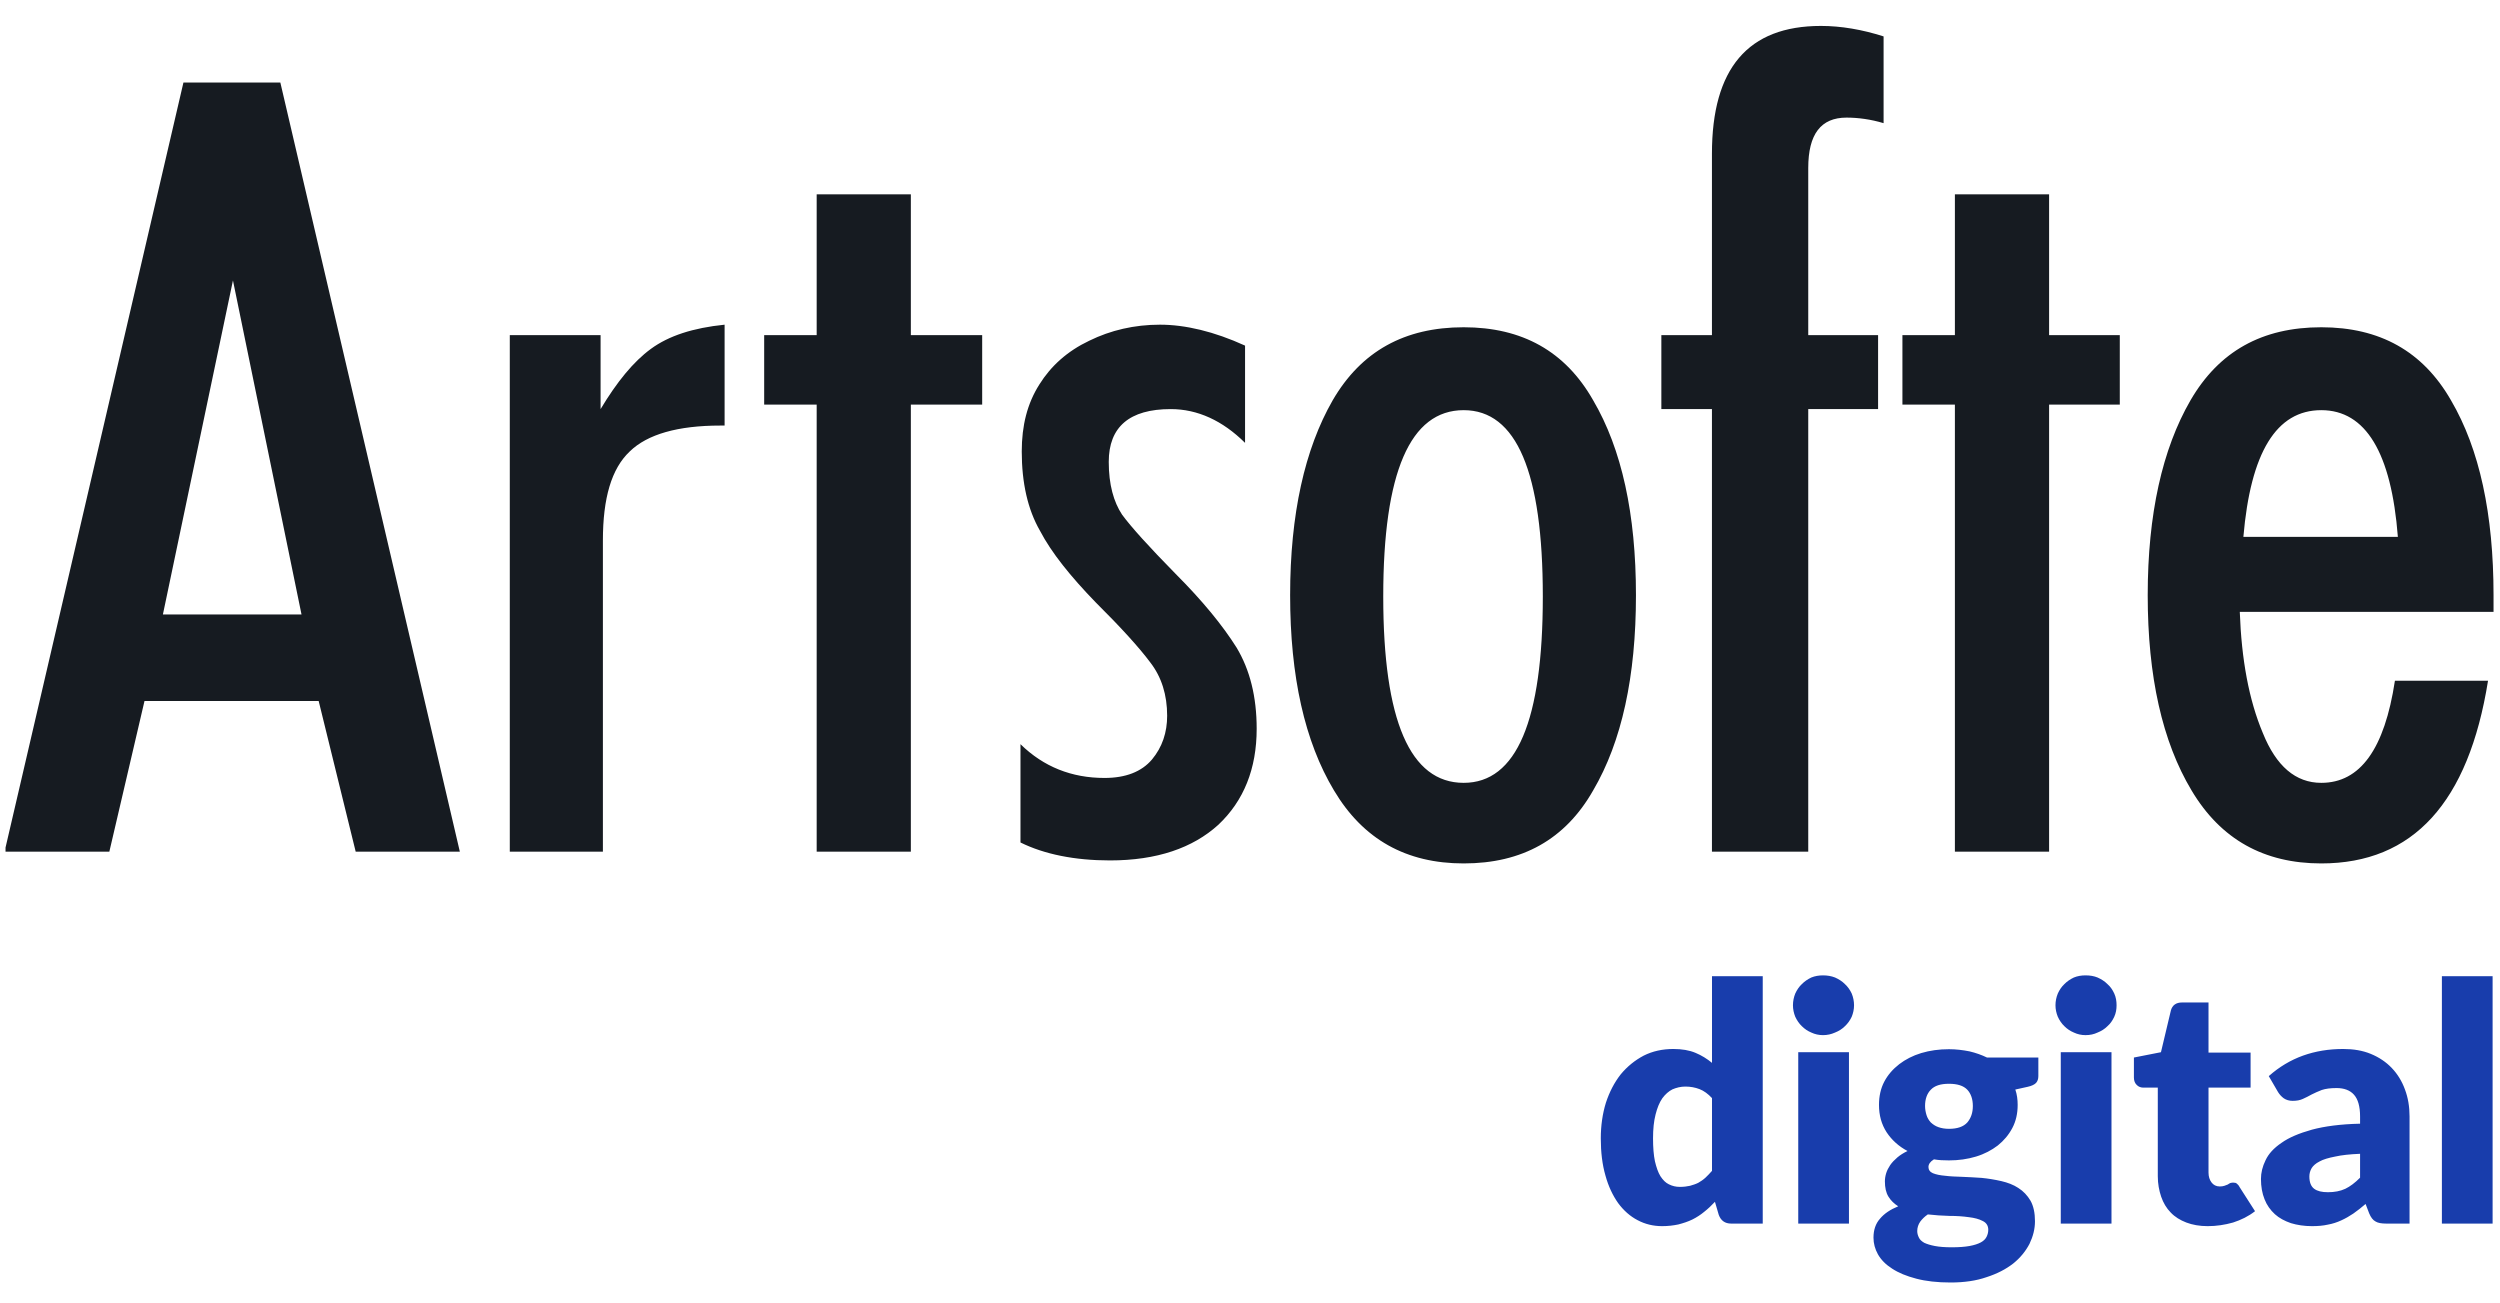
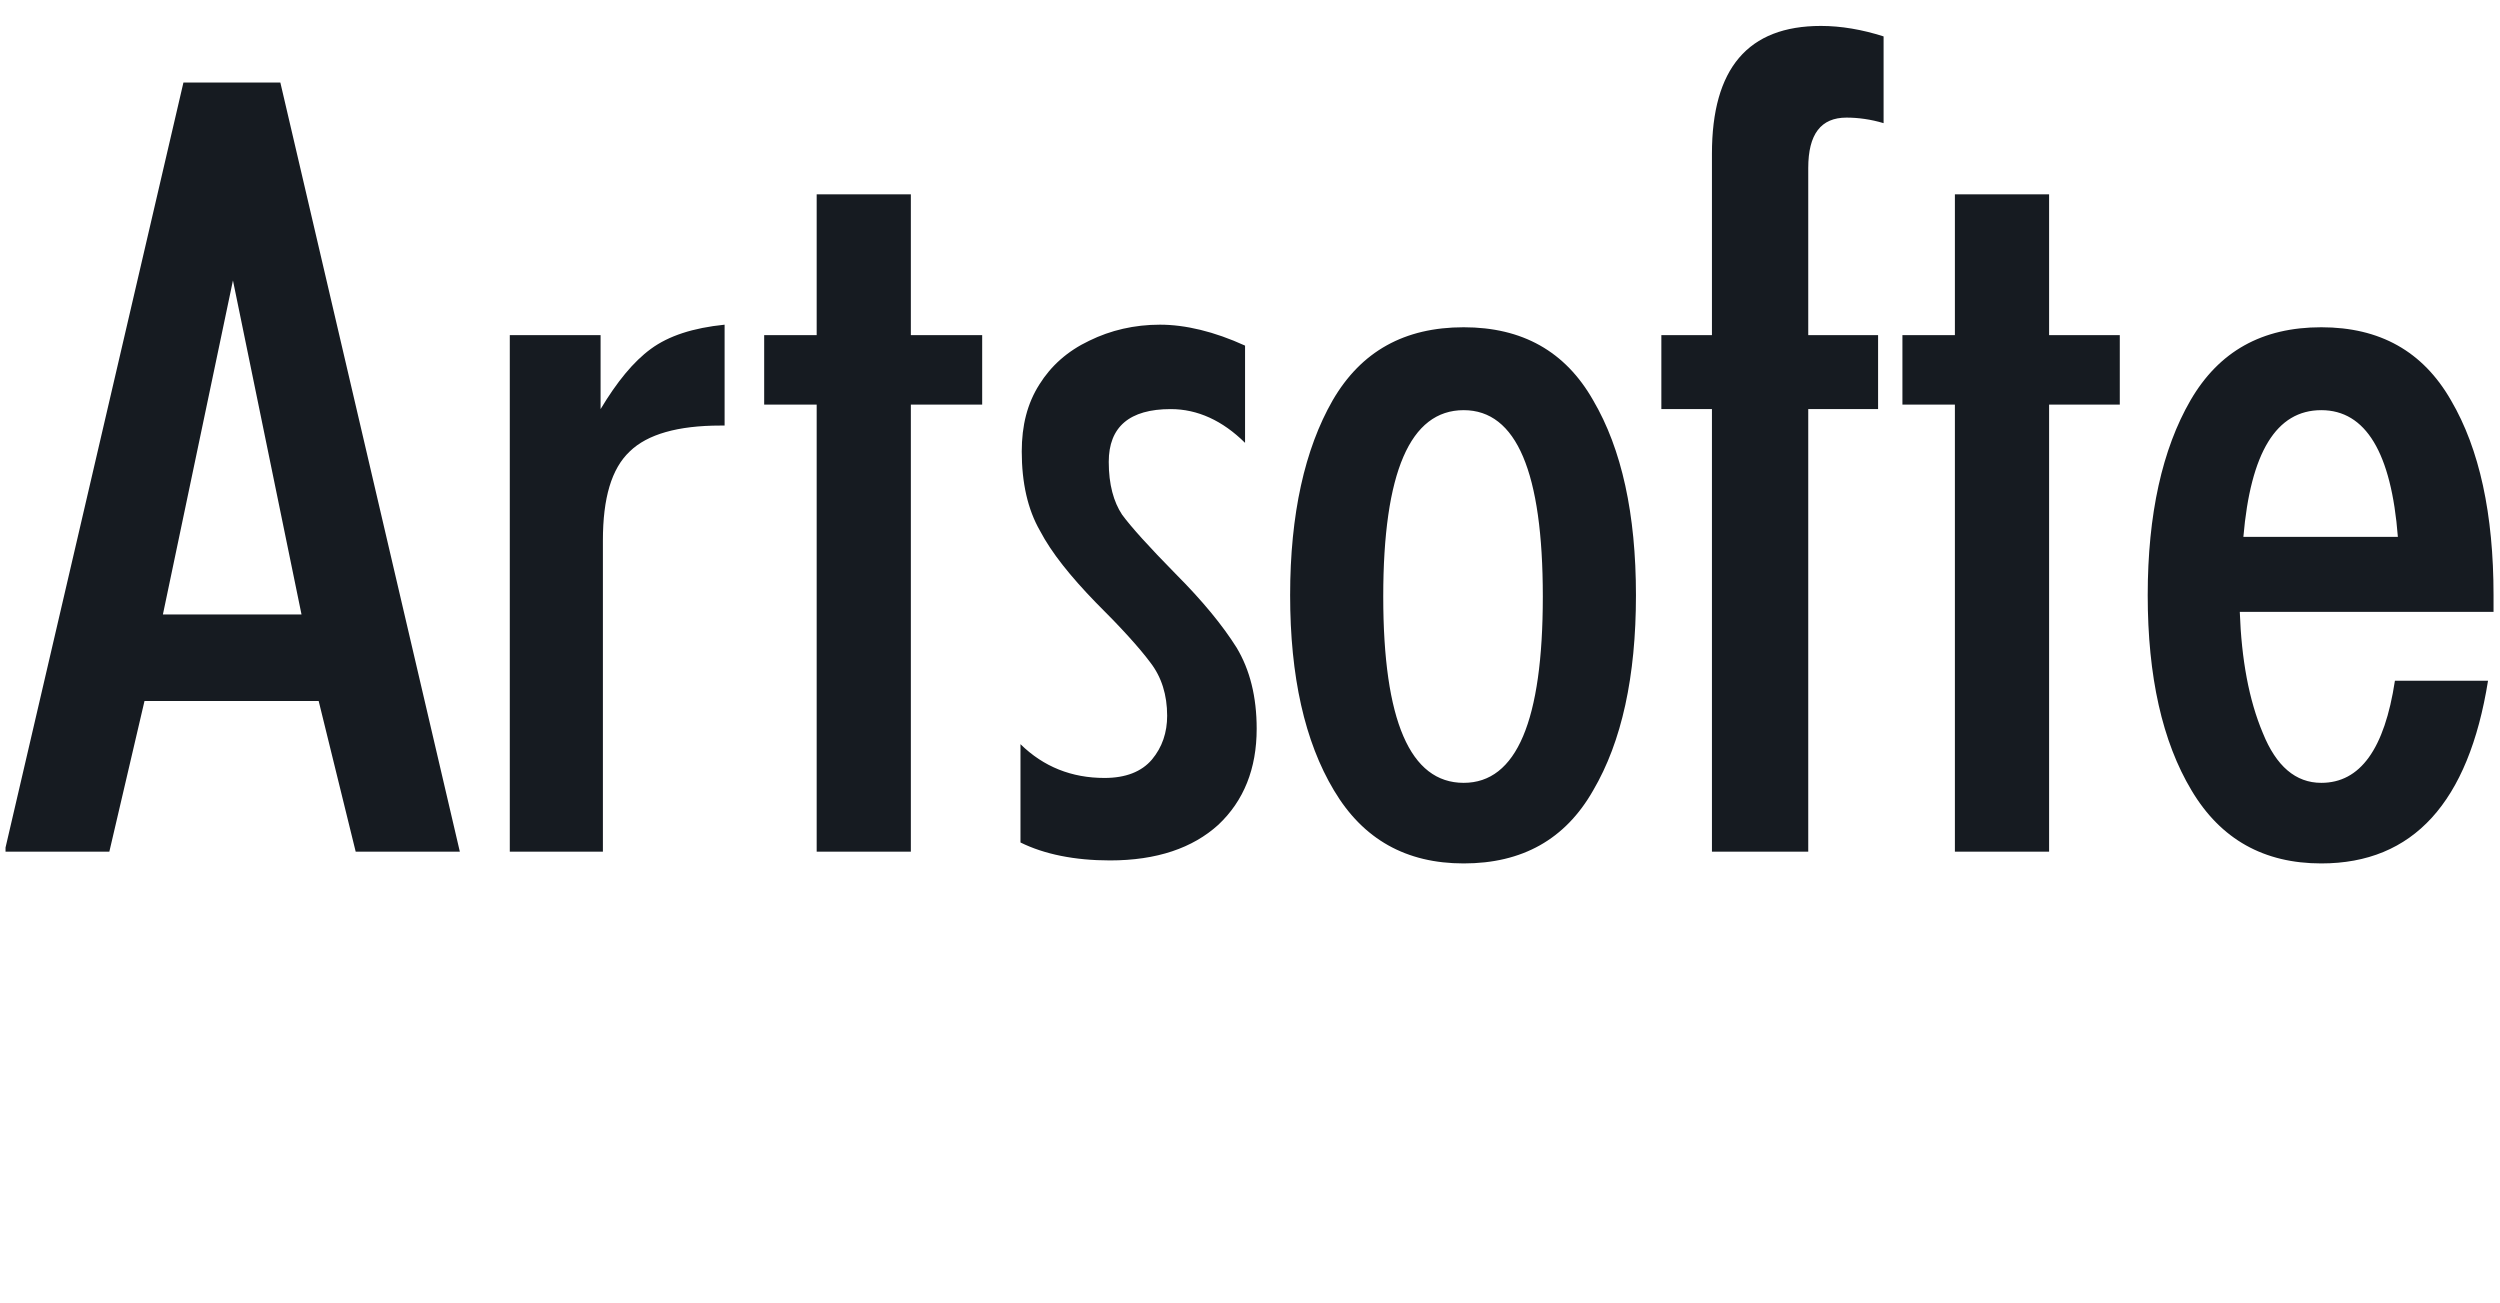
<svg xmlns="http://www.w3.org/2000/svg" width="94" height="49" viewBox="0 0 94 49" fill="none">
  <g clip-path="url(#clip0_609_4296)">
-     <path d="M65.094 46.007C64.856 46.007 64.705 45.894 64.625 45.678L64.482 45.188C64.355 45.325 64.22 45.453 64.077 45.565C63.942 45.678 63.791 45.774 63.632 45.854C63.465 45.935 63.29 45.991 63.107 46.039C62.917 46.079 62.718 46.103 62.495 46.103C62.169 46.103 61.859 46.031 61.573 45.878C61.295 45.734 61.049 45.517 60.842 45.236C60.644 44.956 60.477 44.611 60.365 44.201C60.246 43.792 60.19 43.326 60.19 42.805C60.19 42.323 60.254 41.882 60.381 41.465C60.516 41.055 60.699 40.702 60.938 40.397C61.184 40.1 61.47 39.868 61.804 39.691C62.138 39.523 62.511 39.442 62.917 39.442C63.242 39.442 63.521 39.49 63.751 39.587C63.982 39.683 64.188 39.812 64.371 39.964V36.706H66.279V46.007H65.094V46.007ZM63.163 44.627C63.306 44.627 63.433 44.611 63.544 44.586C63.656 44.554 63.759 44.522 63.854 44.474C63.95 44.418 64.037 44.362 64.125 44.281C64.204 44.209 64.284 44.121 64.371 44.025V41.288C64.22 41.128 64.069 41.015 63.902 40.951C63.735 40.887 63.56 40.855 63.37 40.855C63.195 40.855 63.036 40.895 62.885 40.959C62.742 41.031 62.615 41.144 62.503 41.296C62.392 41.457 62.312 41.657 62.249 41.906C62.185 42.155 62.154 42.452 62.154 42.805C62.154 43.142 62.177 43.431 62.225 43.663C62.281 43.896 62.344 44.081 62.432 44.225C62.527 44.37 62.63 44.474 62.75 44.53C62.877 44.594 63.012 44.627 63.163 44.627V44.627ZM69.521 39.563V46.007H67.614V39.563H69.521ZM69.712 37.797C69.712 37.95 69.68 38.094 69.624 38.231C69.561 38.367 69.474 38.487 69.37 38.584C69.267 38.688 69.14 38.768 68.997 38.824C68.854 38.889 68.703 38.921 68.544 38.921C68.393 38.921 68.242 38.889 68.106 38.824C67.972 38.768 67.852 38.688 67.749 38.584C67.646 38.487 67.566 38.367 67.502 38.231C67.447 38.094 67.415 37.95 67.415 37.797C67.415 37.645 67.447 37.492 67.502 37.356C67.566 37.219 67.646 37.099 67.749 37.003C67.852 36.898 67.972 36.818 68.106 36.754C68.242 36.698 68.393 36.674 68.544 36.674C68.703 36.674 68.854 36.698 68.997 36.754C69.14 36.818 69.267 36.898 69.37 37.003C69.474 37.099 69.561 37.219 69.624 37.356C69.68 37.492 69.712 37.645 69.712 37.797ZM73.281 39.45C73.551 39.45 73.805 39.483 74.052 39.531C74.29 39.587 74.513 39.667 74.711 39.763H76.642V40.462C76.642 40.574 76.611 40.654 76.555 40.718C76.492 40.783 76.388 40.831 76.245 40.863L75.776 40.967C75.84 41.152 75.864 41.344 75.864 41.545C75.864 41.866 75.8 42.155 75.665 42.411C75.53 42.668 75.347 42.885 75.117 43.07C74.886 43.246 74.616 43.391 74.298 43.487C73.98 43.583 73.646 43.631 73.281 43.631C73.082 43.631 72.891 43.623 72.716 43.591C72.573 43.679 72.51 43.776 72.51 43.88C72.51 43.984 72.565 44.065 72.677 44.113C72.796 44.161 72.947 44.193 73.138 44.209C73.32 44.233 73.535 44.241 73.781 44.249C74.02 44.257 74.258 44.273 74.513 44.289C74.759 44.313 75.005 44.354 75.252 44.41C75.49 44.466 75.705 44.546 75.888 44.667C76.078 44.787 76.229 44.947 76.348 45.148C76.46 45.349 76.515 45.606 76.515 45.919C76.515 46.207 76.444 46.488 76.309 46.769C76.166 47.042 75.967 47.291 75.697 47.508C75.418 47.724 75.093 47.893 74.695 48.021C74.306 48.157 73.853 48.222 73.344 48.222C72.843 48.222 72.414 48.174 72.049 48.077C71.683 47.981 71.389 47.861 71.143 47.7C70.904 47.548 70.729 47.371 70.61 47.162C70.499 46.962 70.443 46.753 70.443 46.536C70.443 46.248 70.523 46.007 70.689 45.822C70.849 45.63 71.079 45.477 71.373 45.357C71.222 45.261 71.095 45.14 71.007 44.996C70.912 44.843 70.872 44.651 70.872 44.418C70.872 44.322 70.888 44.217 70.92 44.113C70.952 44.009 71.007 43.904 71.071 43.808C71.143 43.704 71.23 43.615 71.341 43.519C71.445 43.431 71.572 43.35 71.723 43.278C71.389 43.102 71.127 42.861 70.936 42.572C70.745 42.275 70.65 41.938 70.65 41.545C70.65 41.224 70.713 40.927 70.849 40.67C70.984 40.413 71.174 40.197 71.413 40.012C71.643 39.836 71.921 39.691 72.239 39.595C72.565 39.498 72.907 39.45 73.281 39.45ZM74.759 46.239C74.759 46.087 74.687 45.975 74.552 45.91C74.417 45.838 74.242 45.79 74.028 45.766C73.805 45.734 73.567 45.718 73.296 45.718C73.026 45.71 72.756 45.694 72.486 45.662C72.367 45.742 72.271 45.838 72.2 45.935C72.128 46.039 72.088 46.159 72.088 46.288C72.088 46.376 72.112 46.456 72.152 46.536C72.184 46.609 72.255 46.673 72.351 46.729C72.454 46.777 72.581 46.817 72.748 46.849C72.915 46.882 73.129 46.898 73.384 46.898C73.654 46.898 73.877 46.882 74.059 46.849C74.234 46.817 74.377 46.769 74.481 46.713C74.584 46.657 74.656 46.585 74.695 46.504C74.735 46.424 74.759 46.336 74.759 46.239V46.239ZM73.281 42.444C73.599 42.444 73.829 42.363 73.972 42.203C74.107 42.042 74.179 41.842 74.179 41.585C74.179 41.328 74.107 41.12 73.972 40.975C73.829 40.823 73.599 40.75 73.281 40.75C72.963 40.75 72.74 40.823 72.597 40.975C72.454 41.12 72.382 41.328 72.382 41.585C72.382 41.713 72.406 41.826 72.438 41.93C72.47 42.034 72.525 42.123 72.597 42.203C72.677 42.275 72.764 42.339 72.883 42.38C72.994 42.42 73.129 42.444 73.281 42.444V42.444ZM79.392 39.563V46.007H77.485V39.563H79.392ZM79.583 37.797C79.583 37.95 79.559 38.094 79.496 38.231C79.432 38.367 79.353 38.487 79.241 38.584C79.138 38.688 79.011 38.768 78.868 38.824C78.733 38.889 78.582 38.921 78.415 38.921C78.264 38.921 78.113 38.889 77.978 38.824C77.843 38.768 77.723 38.688 77.62 38.584C77.517 38.487 77.437 38.367 77.374 38.231C77.318 38.094 77.286 37.95 77.286 37.797C77.286 37.645 77.318 37.492 77.374 37.356C77.437 37.219 77.517 37.099 77.62 37.003C77.723 36.898 77.843 36.818 77.978 36.754C78.113 36.698 78.264 36.674 78.415 36.674C78.582 36.674 78.733 36.698 78.868 36.754C79.011 36.818 79.138 36.898 79.241 37.003C79.353 37.099 79.432 37.219 79.496 37.356C79.559 37.492 79.583 37.645 79.583 37.797ZM83.009 46.103C82.707 46.103 82.436 46.055 82.206 45.967C81.975 45.878 81.777 45.758 81.618 45.59C81.459 45.429 81.34 45.228 81.26 44.996C81.181 44.763 81.133 44.506 81.133 44.225V40.895H80.593C80.497 40.895 80.41 40.863 80.346 40.799C80.275 40.734 80.235 40.638 80.235 40.518V39.763L81.252 39.563L81.626 37.99C81.681 37.797 81.817 37.693 82.047 37.693H83.04V39.579H84.622V40.895H83.04V44.089C83.04 44.241 83.08 44.362 83.152 44.458C83.223 44.554 83.327 44.611 83.462 44.611C83.533 44.611 83.589 44.602 83.637 44.586C83.684 44.57 83.724 44.554 83.764 44.538C83.796 44.514 83.827 44.498 83.859 44.482C83.891 44.474 83.923 44.466 83.963 44.466C84.026 44.466 84.074 44.474 84.106 44.506C84.137 44.53 84.177 44.57 84.209 44.635L84.789 45.541C84.543 45.734 84.264 45.87 83.963 45.967C83.653 46.055 83.335 46.103 83.009 46.103V46.103ZM89.725 46.007C89.542 46.007 89.407 45.983 89.319 45.927C89.224 45.878 89.144 45.774 89.081 45.622L88.946 45.269C88.787 45.405 88.636 45.525 88.485 45.63C88.342 45.726 88.191 45.814 88.032 45.886C87.873 45.959 87.706 46.015 87.523 46.047C87.348 46.087 87.15 46.103 86.927 46.103C86.641 46.103 86.379 46.063 86.14 45.991C85.902 45.91 85.695 45.798 85.536 45.654C85.369 45.501 85.234 45.317 85.147 45.092C85.059 44.875 85.012 44.618 85.012 44.33C85.012 44.097 85.067 43.864 85.186 43.623C85.298 43.383 85.496 43.166 85.782 42.973C86.061 42.773 86.442 42.612 86.927 42.476C87.404 42.347 88.008 42.267 88.739 42.251V41.978C88.739 41.601 88.66 41.328 88.509 41.16C88.358 40.991 88.135 40.911 87.857 40.911C87.626 40.911 87.444 40.935 87.3 40.983C87.157 41.039 87.03 41.095 86.919 41.152C86.8 41.216 86.697 41.272 86.585 41.32C86.482 41.368 86.355 41.392 86.204 41.392C86.077 41.392 85.965 41.36 85.87 41.296C85.782 41.232 85.711 41.152 85.655 41.063L85.306 40.462C85.695 40.117 86.124 39.86 86.593 39.691C87.062 39.523 87.563 39.442 88.103 39.442C88.485 39.442 88.834 39.498 89.144 39.627C89.454 39.755 89.717 39.932 89.931 40.157C90.146 40.381 90.313 40.654 90.424 40.959C90.543 41.272 90.599 41.609 90.599 41.978V46.007H89.725V46.007ZM87.531 44.827C87.777 44.827 87.992 44.787 88.183 44.699C88.365 44.611 88.548 44.474 88.739 44.281V43.383C88.358 43.399 88.048 43.431 87.801 43.487C87.555 43.535 87.356 43.591 87.213 43.672C87.07 43.744 86.975 43.832 86.919 43.92C86.863 44.017 86.832 44.121 86.832 44.233C86.832 44.458 86.895 44.611 87.014 44.699C87.134 44.787 87.3 44.827 87.531 44.827V44.827ZM93.722 36.706V46.007H91.815V36.706H93.722Z" fill="#183DAC" />
    <path d="M93.55 25.595C92.818 30.175 90.733 32.465 87.28 32.465C85.131 32.465 83.5 31.565 82.401 29.717C81.303 27.885 80.754 25.434 80.754 22.381C80.754 19.335 81.303 16.884 82.362 15.053C83.436 13.204 85.059 12.305 87.28 12.305C89.476 12.305 91.099 13.204 92.158 15.053C93.232 16.884 93.757 19.335 93.757 22.381V23.007H84.216C84.279 24.791 84.558 26.318 85.083 27.563C85.585 28.809 86.317 29.435 87.28 29.435C88.744 29.435 89.659 28.166 90.049 25.595H93.55V25.595ZM90.16 20.187C89.914 17.021 88.951 15.422 87.28 15.422C85.585 15.422 84.622 17.021 84.351 20.187H90.16ZM73.504 32.023V15.213H71.531V12.602H73.504V7.307H77.046V12.602H79.704V15.213H77.046V32.023H73.504V32.023ZM64.369 32.023V15.382H62.467V12.602H64.369V5.78C64.369 2.574 65.722 0.975 68.467 0.975C69.223 0.975 70.019 1.111 70.823 1.369V4.631C70.345 4.486 69.86 4.422 69.43 4.422C68.467 4.422 67.99 5.041 67.99 6.318V12.602H70.616V15.382H67.99V32.023H64.369ZM55.034 15.422C53.021 15.422 52.01 17.76 52.01 22.429C52.01 27.097 53.021 29.435 55.034 29.435C57.024 29.435 58.01 27.097 58.01 22.429C58.01 17.76 57.024 15.422 55.034 15.422V15.422ZM55.034 12.305C57.231 12.305 58.854 13.204 59.904 15.053C60.979 16.884 61.512 19.335 61.512 22.381C61.512 25.434 60.979 27.885 59.904 29.717C58.854 31.565 57.231 32.465 55.034 32.465C52.877 32.465 51.254 31.565 50.156 29.717C49.058 27.885 48.509 25.434 48.509 22.381C48.509 19.335 49.058 16.884 50.108 15.053C51.182 13.204 52.814 12.305 55.034 12.305V12.305ZM41.53 29.251C42.325 29.251 42.922 29.018 43.312 28.56C43.702 28.093 43.885 27.539 43.885 26.912C43.885 26.133 43.678 25.458 43.248 24.904C42.835 24.349 42.142 23.586 41.187 22.638C40.248 21.666 39.54 20.79 39.102 19.954C38.641 19.151 38.418 18.154 38.418 16.973C38.418 16.001 38.625 15.173 39.079 14.458C39.516 13.759 40.129 13.204 40.957 12.811C41.76 12.417 42.652 12.208 43.615 12.208C44.569 12.208 45.652 12.465 46.814 12.995V16.651C45.97 15.816 45.031 15.382 44.02 15.382C42.469 15.382 41.689 16.049 41.689 17.367C41.689 18.218 41.872 18.869 42.19 19.351C42.532 19.817 43.201 20.557 44.203 21.577C45.214 22.59 45.97 23.514 46.495 24.349C46.997 25.185 47.251 26.197 47.251 27.402C47.251 28.905 46.766 30.11 45.811 31.01C44.848 31.886 43.495 32.352 41.736 32.352C40.407 32.352 39.262 32.119 38.37 31.677V27.981C39.238 28.833 40.296 29.251 41.53 29.251V29.251ZM30.707 32.023V15.213H28.733V12.602H30.707V7.307H34.248V12.602H36.93V15.213H34.248V32.023H30.707ZM19.168 32.023V12.602H22.582V15.382C23.195 14.361 23.815 13.598 24.476 13.116C25.144 12.626 26.059 12.329 27.245 12.208V16.001H27.086C25.486 16.001 24.34 16.33 23.68 16.973C22.988 17.624 22.669 18.733 22.669 20.324V32.023H19.168V32.023ZM0.172 32.023L6.897 3.104H10.541L17.29 32.023H13.374L11.982 26.358H5.433L4.111 32.023H0.172V32.023ZM8.759 10.545L6.125 23.104H11.337L8.759 10.545V10.545Z" fill="#161B21" />
  </g>
  <defs>
    <clipPath id="clip0_609_4296">
      <rect width="93.585" height="47.247" fill="white" transform="translate(0.208 0.957)" />
    </clipPath>
  </defs>
</svg>